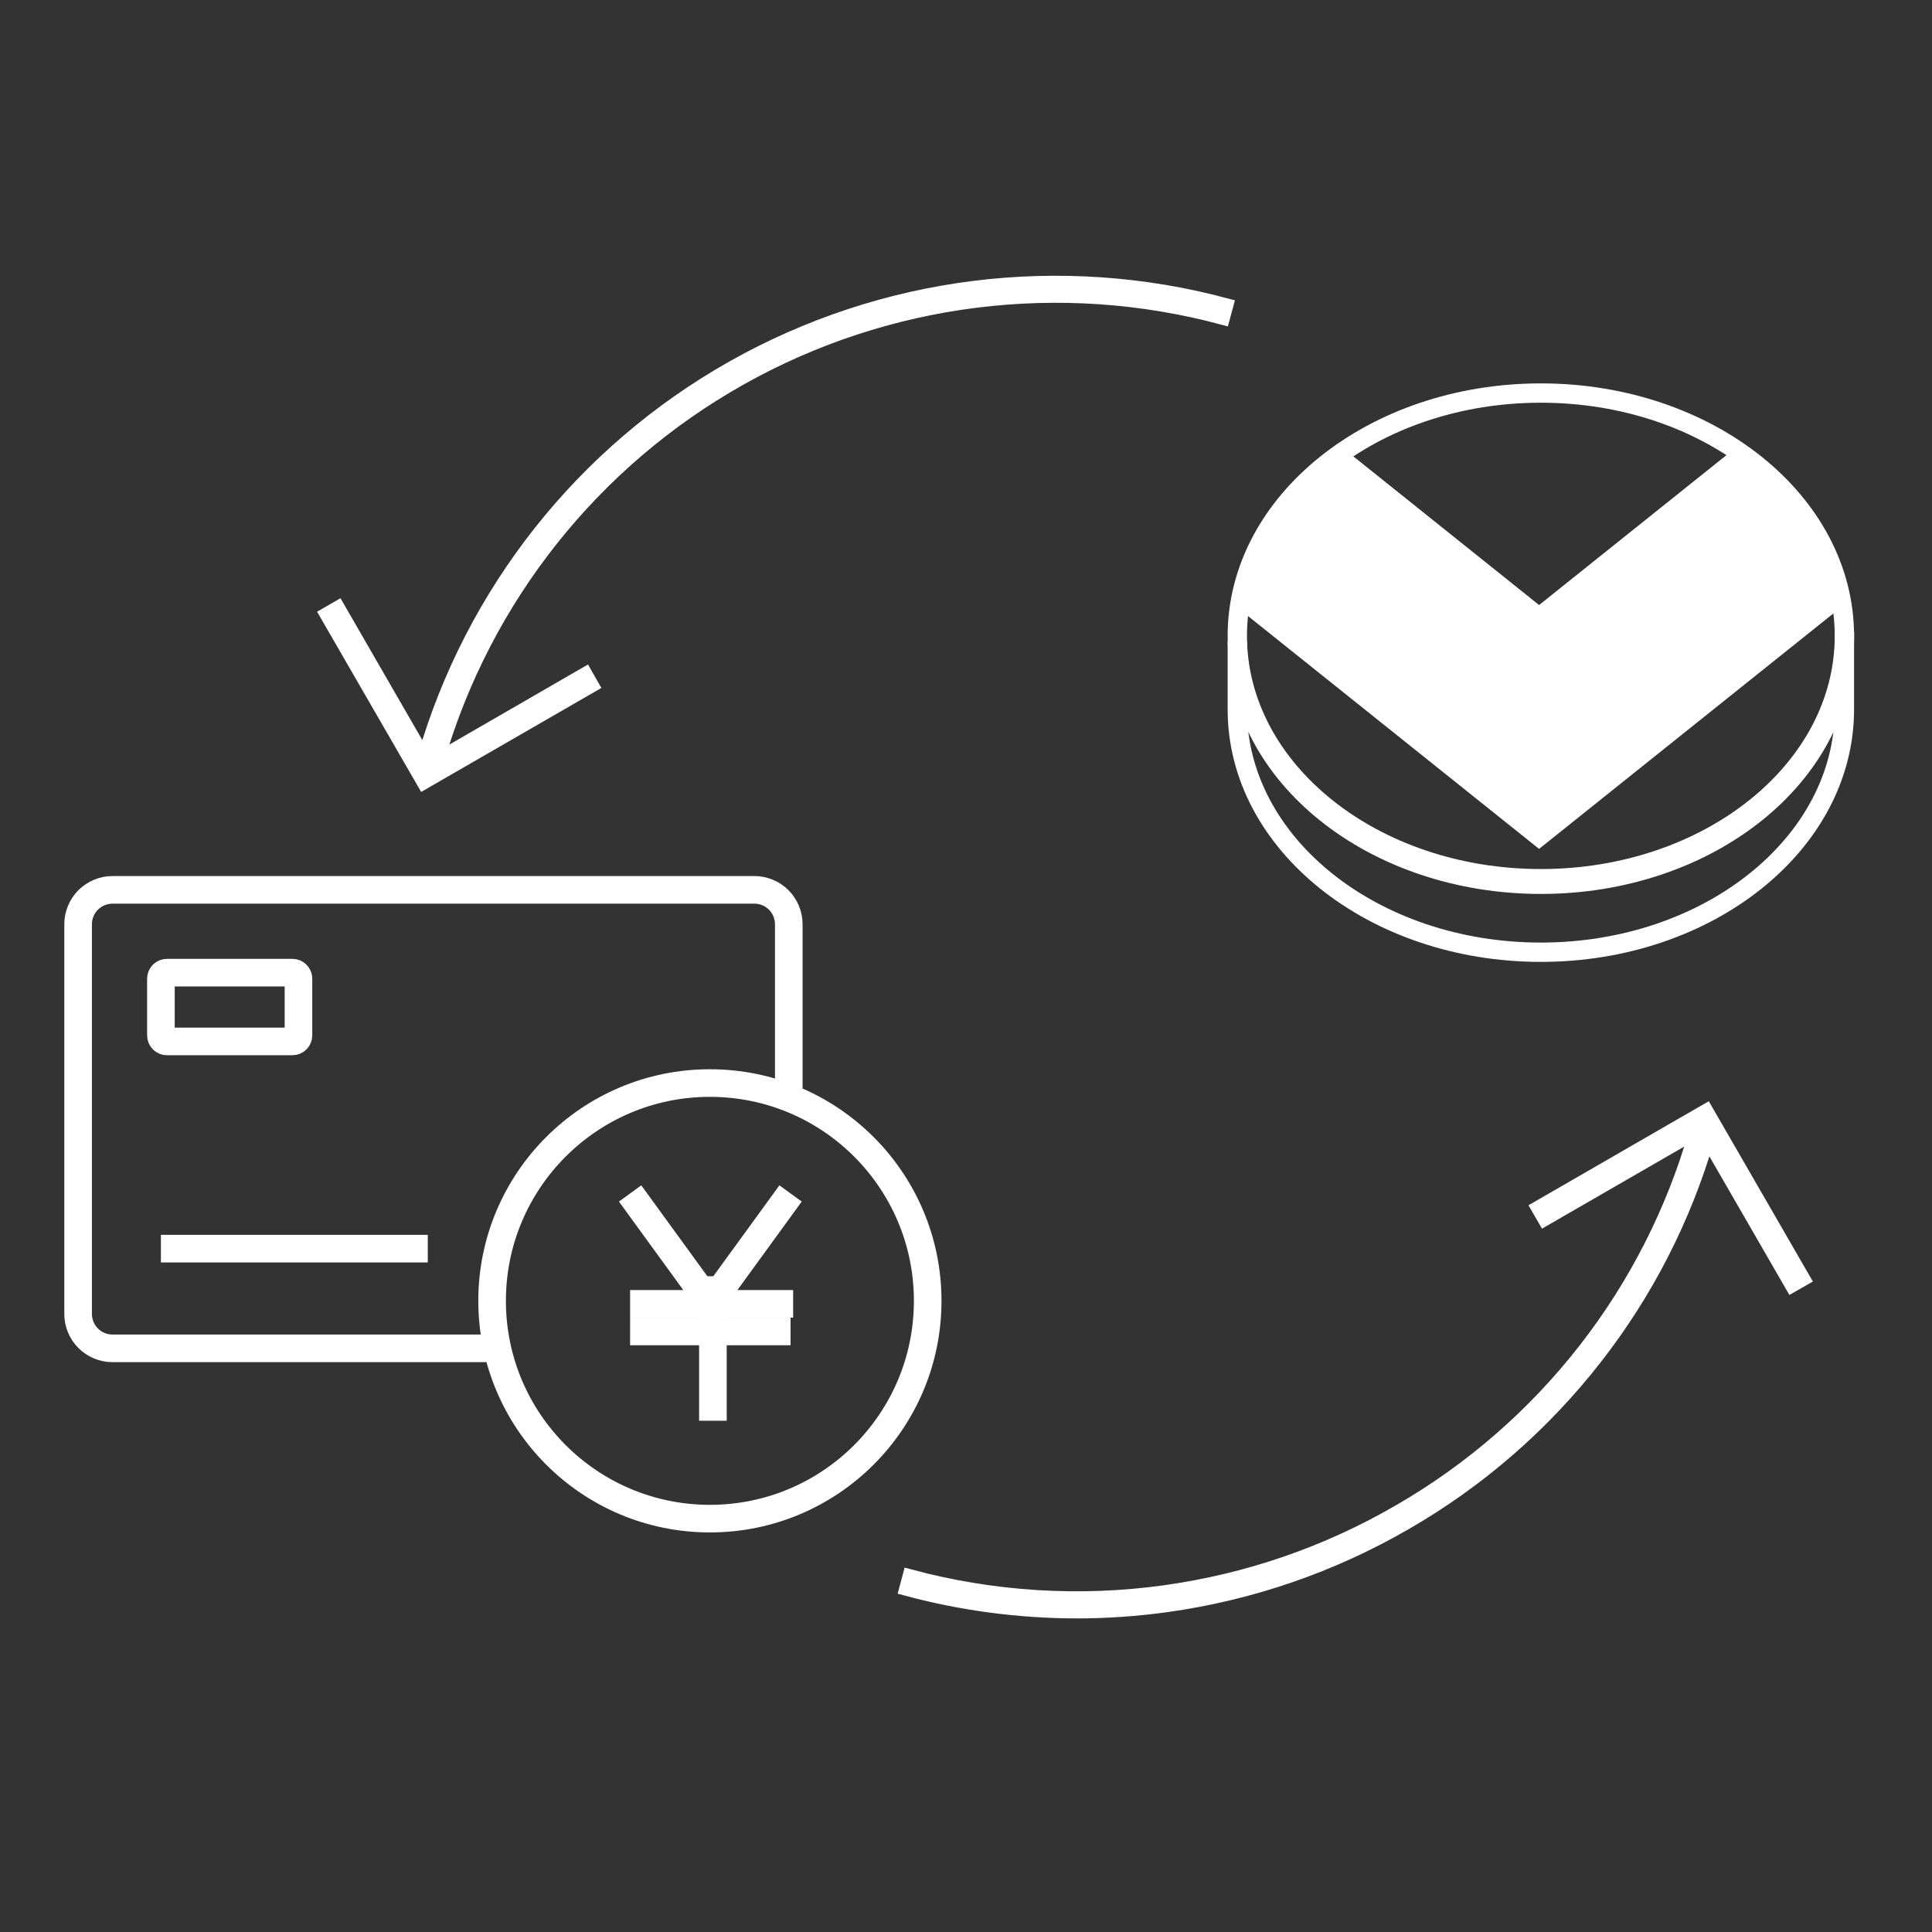
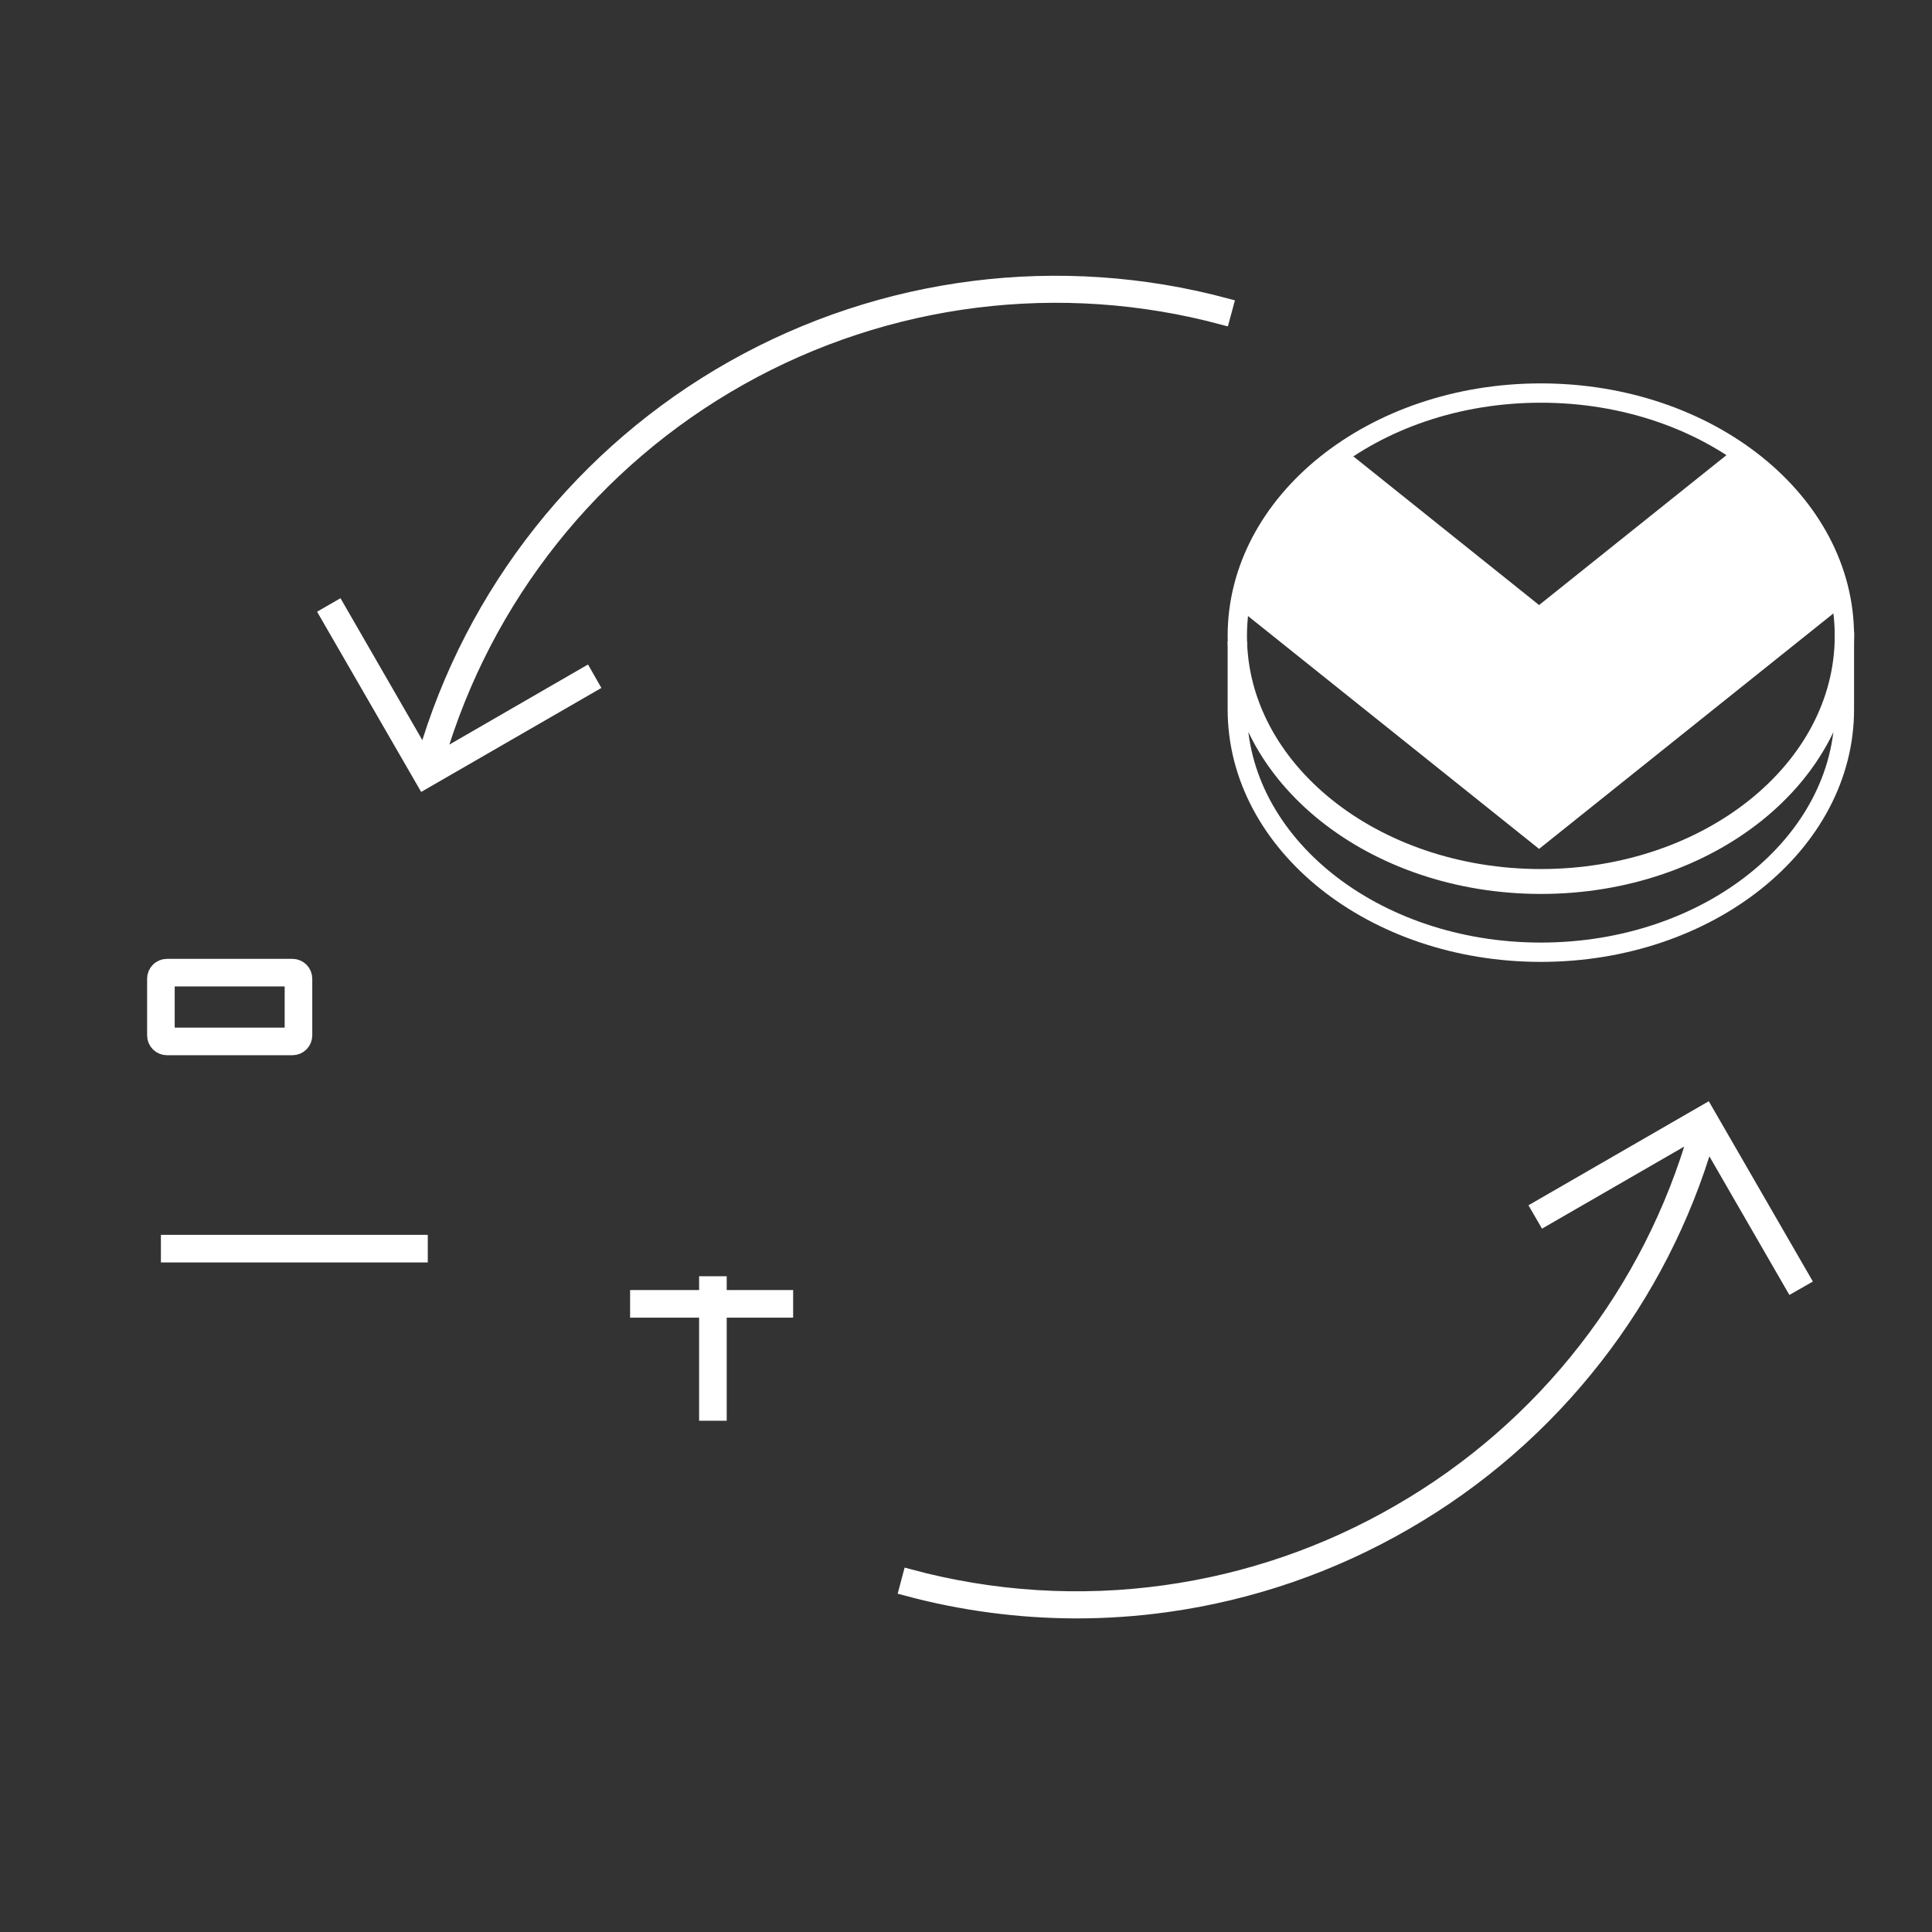
<svg xmlns="http://www.w3.org/2000/svg" width="70" height="70" viewBox="0 0 70 70" fill="none">
  <rect x="0" y="0" width="70" height="70" fill="#333333" stroke="none" />
-   <path d="M18.058 48.853H4.076C3.746 48.853 3.429 48.722 3.195 48.488C2.962 48.254 2.83 47.938 2.83 47.607V33.487C2.83 33.157 2.962 32.84 3.195 32.606C3.429 32.373 3.746 32.241 4.076 32.241H27.333C27.663 32.241 27.98 32.373 28.214 32.606C28.447 32.84 28.579 33.157 28.579 33.487V39.437" stroke="white" />
  <path d="M10.595 35.241H6.049C5.928 35.241 5.83 35.339 5.83 35.46V37.514C5.83 37.635 5.928 37.733 6.049 37.733H10.595C10.716 37.733 10.814 37.635 10.814 37.514V35.46C10.814 35.339 10.716 35.241 10.595 35.241Z" stroke="white" />
  <path d="M5.83 45.241H15.499" stroke="white" />
-   <path d="M25.721 55.023C30.079 55.023 33.612 51.49 33.612 47.132C33.612 42.774 30.079 39.241 25.721 39.241C21.363 39.241 17.83 42.774 17.83 47.132C17.83 51.49 21.363 55.023 25.721 55.023Z" stroke="white" />
-   <path d="M28.644 43.241L25.737 47.239L22.83 43.241" stroke="white" stroke-miterlimit="10" />
  <path d="M22.83 47.241H25.737" stroke="white" />
  <path d="M25.83 47.241H28.737" stroke="white" />
-   <path d="M22.83 48.241H28.644" stroke="white" />
  <path d="M25.83 46.241V51.476" stroke="white" />
  <path d="M11.83 22.255L12.245 22.016L15.374 27.442C17.107 21.448 21.122 16.375 26.557 13.311C31.992 10.247 38.412 9.438 44.437 11.058L44.312 11.52C38.42 9.937 32.141 10.724 26.822 13.713C21.503 16.702 17.566 21.656 15.855 27.513L21.212 24.418L21.449 24.833L15.351 28.352L11.83 22.255Z" fill="white" stroke="white" stroke-width="0.5" />
  <path d="M32.83 57.566L32.953 57.104C35.968 57.917 39.117 58.115 42.211 57.684C45.195 57.27 48.071 56.281 50.678 54.77C53.289 53.268 55.584 51.274 57.434 48.897C59.264 46.55 60.625 43.872 61.443 41.011L55.961 44.175L55.721 43.761L61.821 40.241L65.342 46.34L64.925 46.578L61.863 41.273C61.025 44.146 59.649 46.833 57.808 49.192C55.92 51.617 53.579 53.652 50.916 55.186C48.255 56.727 45.321 57.737 42.275 58.161C41.191 58.312 40.098 58.388 39.003 58.388C36.918 58.385 34.843 58.109 32.83 57.566Z" fill="white" stroke="white" stroke-width="0.5" />
  <path d="M55.828 31.837C61.902 31.837 66.826 27.898 66.826 23.039C66.826 18.18 61.902 14.241 55.828 14.241C49.754 14.241 44.83 18.18 44.83 23.039C44.83 27.898 49.754 31.837 55.828 31.837Z" stroke="white" stroke-width="0.7" stroke-linejoin="round" />
  <path d="M48.667 16.241C46.565 17.664 45.139 19.701 44.83 22.01L55.764 30.757L66.697 22.01C66.385 19.705 64.962 17.664 62.86 16.245L55.764 21.922L48.667 16.241Z" fill="white" />
  <path d="M66.83 23.241C66.83 28.1 61.906 32.039 55.832 32.039C49.757 32.039 44.83 28.1 44.83 23.241V25.703C44.83 30.562 49.754 34.501 55.828 34.501C61.903 34.501 66.826 30.562 66.826 25.703V23.241H66.83Z" stroke="white" stroke-width="0.7" stroke-miterlimit="10" />
</svg>